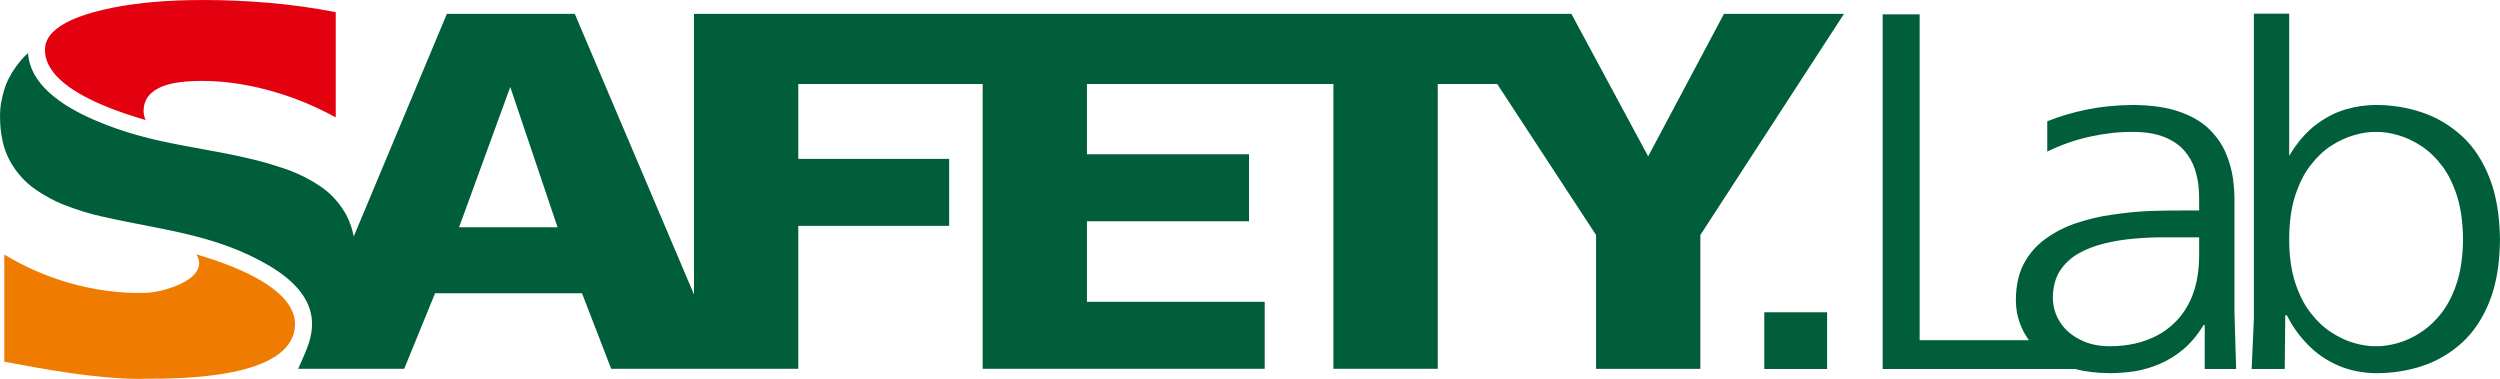
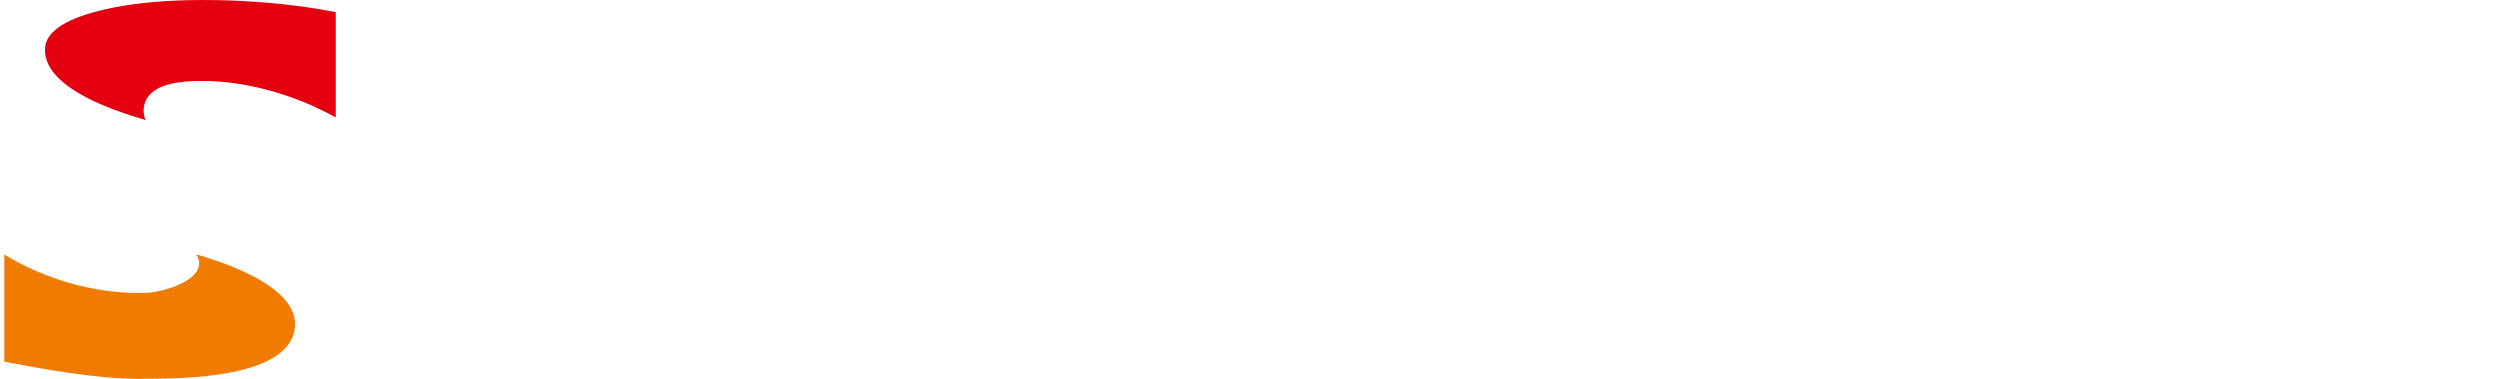
<svg xmlns="http://www.w3.org/2000/svg" xml:space="preserve" width="46.474mm" height="7.043mm" version="1.1" style="shape-rendering:geometricPrecision; text-rendering:geometricPrecision; image-rendering:optimizeQuality; fill-rule:evenodd; clip-rule:evenodd" viewBox="0 0 1955.11 296.27">
  <defs>
    <style type="text/css">
   
    .fil2 {fill:#005F3A}
    .fil0 {fill:#E3000F}
    .fil1 {fill:#EF7C00}
   
  </style>
  </defs>
  <g id="Слой_x0020_1">
    <path class="fil0" d="M262.57 9.49c-8.57,-1.63 -17.03,-3.05 -25.34,-4.26 -9.16,-1.2 -18.16,-2.3 -27.13,-3.05 -8.94,-0.75 -17.68,-1.3 -26.13,-1.65 -8.63,-0.43 -17.21,-0.53 -25.49,-0.53l-0.06 0c-13.48,0 -26.03,0.53 -37.78,1.51 -11.67,1 -22.33,2.52 -32,4.38 -9.04,1.86 -22.42,4.91 -33.67,10.17 -10.42,4.91 -18.96,11.79 -19.71,21.18 -1.52,18.98 19.06,33.73 43.89,44.43 11.24,4.91 23.38,8.84 34.78,12.22 -1.06,-2.18 -1.59,-4.58 -1.64,-7.21l0 -0.1c0.16,-9.94 6.39,-15.72 14.68,-19 7.37,-2.96 16.44,-3.83 23.68,-4.16 19.39,-0.87 39.63,1.76 59.25,7.11 18.49,4.91 36.46,12.34 52.67,21.28l0 -82.32z" />
-     <path class="fil1" d="M3.38 282.86c16.21,3.08 33.79,6.34 51.48,8.84 17.9,2.6 35.85,4.41 52.41,4.57l2.78 0 2.61 -0.08c28.59,0 115.29,0 118.02,-41.06 1.27,-18.98 -19.31,-33.73 -44.11,-44.54 -10.63,-4.58 -22.15,-8.51 -33.07,-11.67 0.49,0.77 0.93,1.53 1.26,2.28 1.75,4.26 1.04,8.09 -1.37,11.59 -2.02,2.93 -5.3,5.56 -9.12,7.64 -9.07,5.13 -22.12,8.19 -28.98,8.51 -19.88,0.88 -41.06,-1.97 -61.36,-7.74 -18.01,-5.25 -35.31,-12.79 -50.55,-22.17l0 83.84z" />
-     <path class="fil2" d="M1762.63 10.7l0 238.75 -1.75 39.1 25.88 0 0.42 -41.93 1.3 0c4.16,8.53 9.72,16.15 16.38,22.94 6.68,6.86 14.53,12.24 23.37,16.15 9.04,3.93 18.98,6.01 29.92,6.13 12.77,0 24.87,-1.88 36.36,-5.68 11.67,-3.93 21.93,-10.04 30.99,-18.25 9.07,-8.29 16.28,-19.21 21.51,-32.42 5.26,-13.42 7.97,-29.47 8.09,-48.25 -0.23,-18.77 -2.96,-34.93 -8.19,-48.14 -5.25,-13.42 -12.45,-24.36 -21.51,-32.65 -9.19,-8.29 -19.45,-14.62 -31.02,-18.46 -11.57,-3.93 -23.58,-5.91 -36.23,-5.91 -7.66,0 -15.51,1.1 -23.48,3.4 -8.08,2.28 -15.94,6.34 -23.58,12.12 -7.64,5.78 -14.52,13.74 -20.85,24.24l0 -111.14 -27.62 0zm-290.3 0.53l0 277.32 150.54 0c8.09,2.18 17.15,3.16 27.29,3.28 6.01,0 12.44,-0.55 19,-1.43 6.56,-1.1 13.09,-2.95 19.55,-5.68 6.53,-2.73 12.64,-6.56 18.65,-11.47 5.91,-5.01 11.24,-11.34 15.95,-19.1l0.88 0 0 34.4 24.56 0 -1.3 -44.34 0 -86.35c0.1,-5.68 -0.33,-11.89 -1.2,-18.56 -1,-6.66 -2.85,-13.44 -5.78,-20.08 -2.85,-6.68 -7.21,-12.78 -13.01,-18.47 -5.77,-5.56 -13.42,-10.04 -23.14,-13.42 -9.59,-3.38 -21.71,-5.13 -36.23,-5.26 -13.12,0.13 -25.11,1.33 -36.25,3.62 -11.14,2.28 -21.3,5.34 -30.79,9.17l0 23.68c10.81,-5.34 21.93,-9.17 33.42,-11.69 11.34,-2.49 22.58,-3.81 33.62,-3.71 10.26,0 18.56,1.53 25.11,4.26 6.54,2.73 11.57,6.33 15.28,10.71 3.71,4.36 6.33,9.06 7.98,14.07 1.51,4.91 2.6,9.61 2.94,14.09 0.32,4.48 0.55,8.19 0.44,11.14l0 7.19 -14.42 0c-7.76,-0.1 -16.17,0.13 -25.43,0.45 -9.16,0.42 -18.67,1.41 -28.27,2.83 -9.74,1.3 -18.9,3.61 -27.84,6.56 -8.96,2.96 -16.92,7.09 -24.03,12.22 -7.19,5.13 -12.76,11.57 -17.03,19.33 -4.15,7.87 -6.23,17.25 -6.33,28.39 0,7.76 1.53,15.17 4.68,22.16 1.53,3.4 3.4,6.44 5.56,9.49l-85.48 0 0 -254.82 -28.92 0zm247.51 174.35l0 14.64c-0.12,14.85 -2.85,27.52 -8.64,38.11 -5.68,10.47 -13.74,18.45 -24.24,24.01 -10.36,5.56 -22.83,8.41 -37.22,8.41 -8.54,0 -16.15,-1.63 -22.83,-5.04 -6.66,-3.28 -11.89,-7.74 -15.6,-13.42 -3.81,-5.69 -5.78,-12.25 -5.91,-19.54 0.12,-8.08 1.87,-14.96 5.35,-20.65 3.49,-5.45 8.19,-10.04 14.3,-13.64 6.01,-3.49 12.89,-6.12 20.53,-8.06 7.76,-1.88 15.72,-3.18 24.13,-3.84 8.51,-0.77 16.81,-1.09 25.11,-0.99l25.01 0zm70.41 1.64c0,-12.89 1.52,-24.13 4.48,-33.62 3.05,-9.39 6.88,-17.48 11.89,-23.91 4.93,-6.43 10.26,-11.69 16.28,-15.6 5.99,-3.82 12.01,-6.68 18.12,-8.41 6.12,-1.77 11.8,-2.63 17.15,-2.52 5.33,-0.1 11.02,0.75 17.13,2.52 6.23,1.73 12.24,4.59 18.12,8.41 6.01,3.91 11.47,9.17 16.38,15.6 4.91,6.44 8.84,14.53 11.79,23.91 2.96,9.49 4.48,20.73 4.59,33.62 -0.11,12.68 -1.63,23.69 -4.59,33.2 -2.95,9.39 -6.88,17.25 -11.79,23.79 -4.91,6.44 -10.37,11.57 -16.38,15.52 -5.89,3.93 -11.89,6.76 -18.12,8.51 -6.11,1.75 -11.8,2.6 -17.13,2.51 -5.36,0.1 -11.03,-0.76 -17.15,-2.51 -6.11,-1.75 -12.13,-4.59 -18.12,-8.51 -6.01,-3.95 -11.35,-9.08 -16.28,-15.52 -5.01,-6.53 -8.84,-14.4 -11.89,-23.79 -2.95,-9.51 -4.48,-20.53 -4.48,-33.2zm-410.5 101.32l49.12 0 0 -44.34 -49.12 0 0 44.34zm-943.71 -110.81l-37 -109.73 -40.02 109.73 77.02 0zm734.86 -112.03l-46.52 0 0 222.72 -81.6 0 0 -222.72 -192.75 0 0 54.92 126.76 0 0 52.4 -126.76 0 0 62.99 139.02 0 0 52.4 -220.56 0 0 -222.72 -144.19 0 0 58.53 117.99 0 0 52.4 -117.99 0 0 111.79 -146.33 0 -22.81 -59.06 -114.92 0 -24.13 59.06 -82.91 0c4.87,-11.57 10,-20.63 10.76,-32.42 1.36,-20.21 -12.73,-35.8 -32.75,-47.82 -41.98,-24.98 -84.94,-28.27 -130.42,-38.63 -5.13,-1.1 -10.2,-2.4 -15.21,-3.93 -4.91,-1.55 -9.88,-3.28 -15.01,-5.25 -4.77,-1.85 -9.34,-4.03 -13.7,-6.56 -4.38,-2.38 -8.48,-5.13 -12.34,-8.06 -3.61,-2.83 -6.93,-6.11 -9.88,-9.71 -3.05,-3.71 -5.64,-7.63 -7.8,-12.01 -2.2,-4.25 -3.89,-9.04 -4.97,-14.42 -1.2,-5.46 -1.81,-11.56 -1.85,-18 -0.06,-3.61 0.2,-7.31 0.81,-11.14l0.04 0c0.61,-3.71 1.55,-7.64 2.85,-11.57 1.24,-3.81 2.93,-7.53 5.13,-11.14l0 -0.11c2.24,-3.71 4.91,-7.41 8.06,-11.14 1.55,-1.75 3.18,-3.37 5.03,-5 1.33,23.46 24.4,40.5 51.98,52.38 47.17,20.42 86.67,20.42 133.69,33.32 5.62,1.63 11.24,3.37 16.86,5.34l0.06 0c5.07,1.86 10.04,4.03 14.9,6.56 4.65,2.4 9.01,5.13 13.2,8.08 3.89,2.84 7.37,6.11 10.43,9.72 3.11,3.6 5.84,7.64 8.19,11.99l0 0.12c2.24,4.26 3.93,9.16 5.09,14.52l0.32 1.31 72.81 -174.03 100.02 0 93.23 219.44 0 -219.44 686.17 0 60.04 111.46 59.28 -111.46 93.88 0 -112.34 172.95 0 104.68 -81.57 0 0 -104.68 -77.29 -118.04z" />
+     <path class="fil1" d="M3.38 282.86c16.21,3.08 33.79,6.34 51.48,8.84 17.9,2.6 35.85,4.41 52.41,4.57l2.78 0 2.61 -0.08c28.59,0 115.29,0 118.02,-41.06 1.27,-18.98 -19.31,-33.73 -44.11,-44.54 -10.63,-4.58 -22.15,-8.51 -33.07,-11.67 0.49,0.77 0.93,1.53 1.26,2.28 1.75,4.26 1.04,8.09 -1.37,11.59 -2.02,2.93 -5.3,5.56 -9.12,7.64 -9.07,5.13 -22.12,8.19 -28.98,8.51 -19.88,0.88 -41.06,-1.97 -61.36,-7.74 -18.01,-5.25 -35.31,-12.79 -50.55,-22.17z" />
  </g>
</svg>